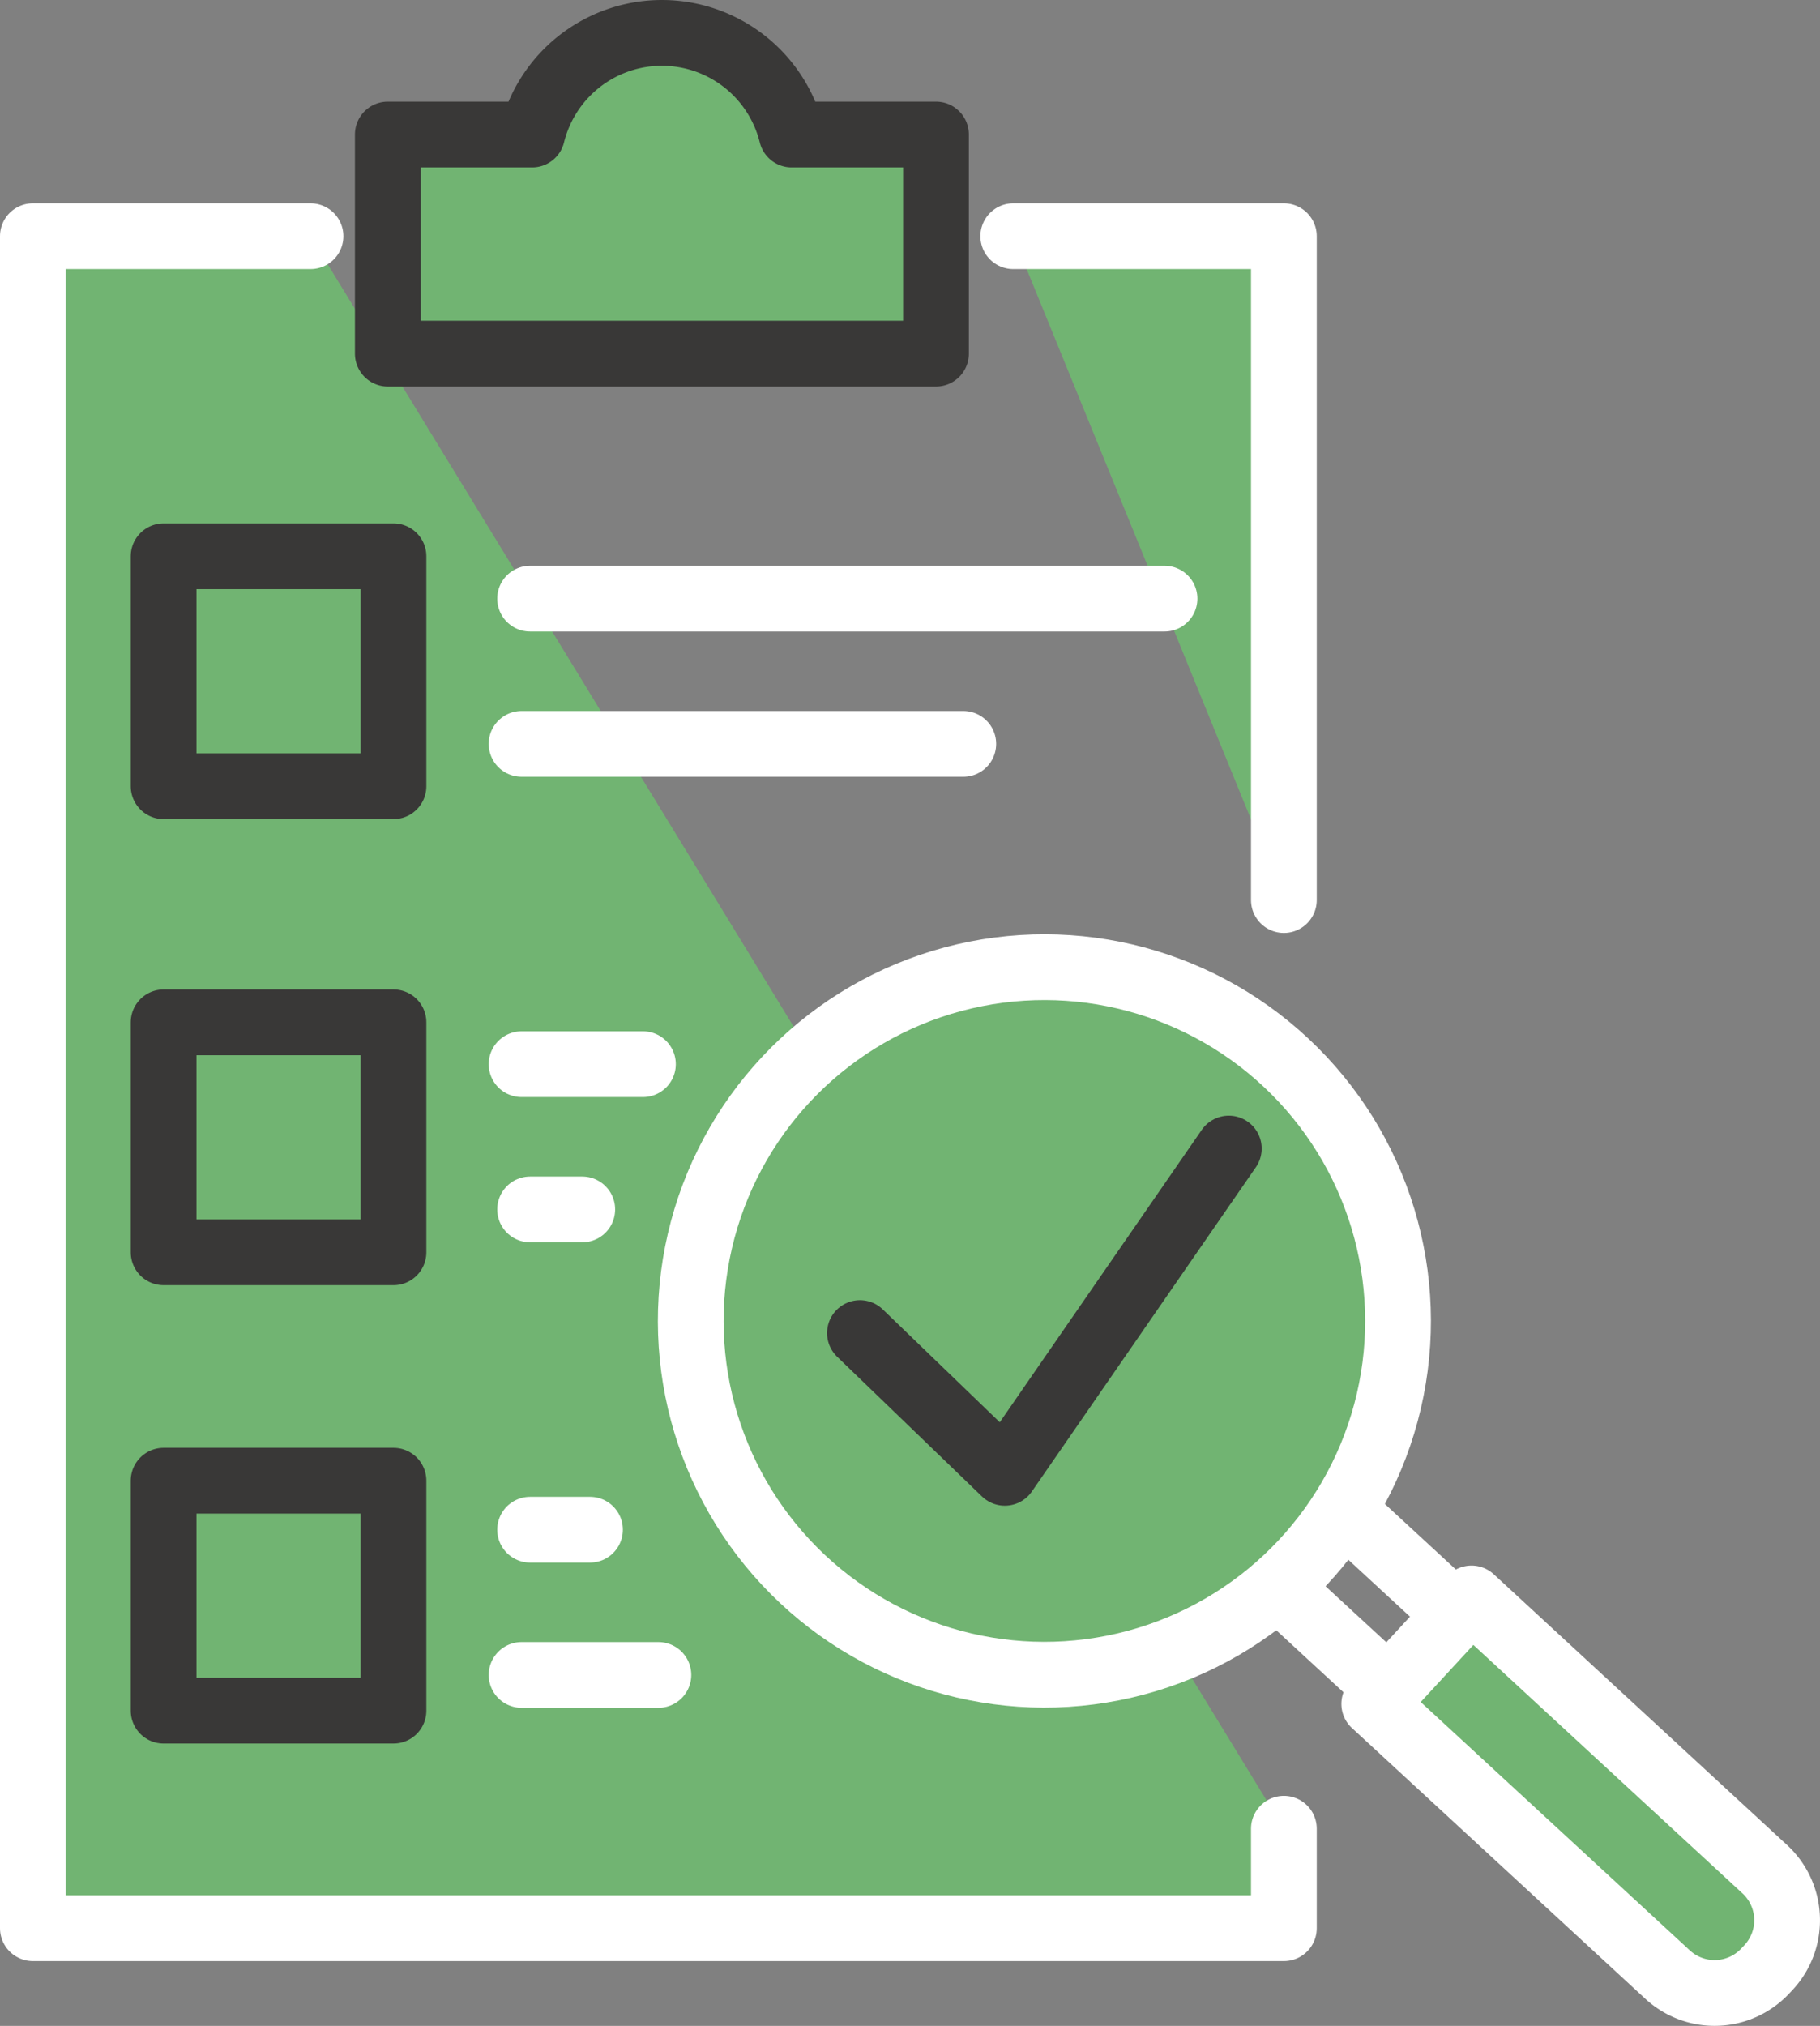
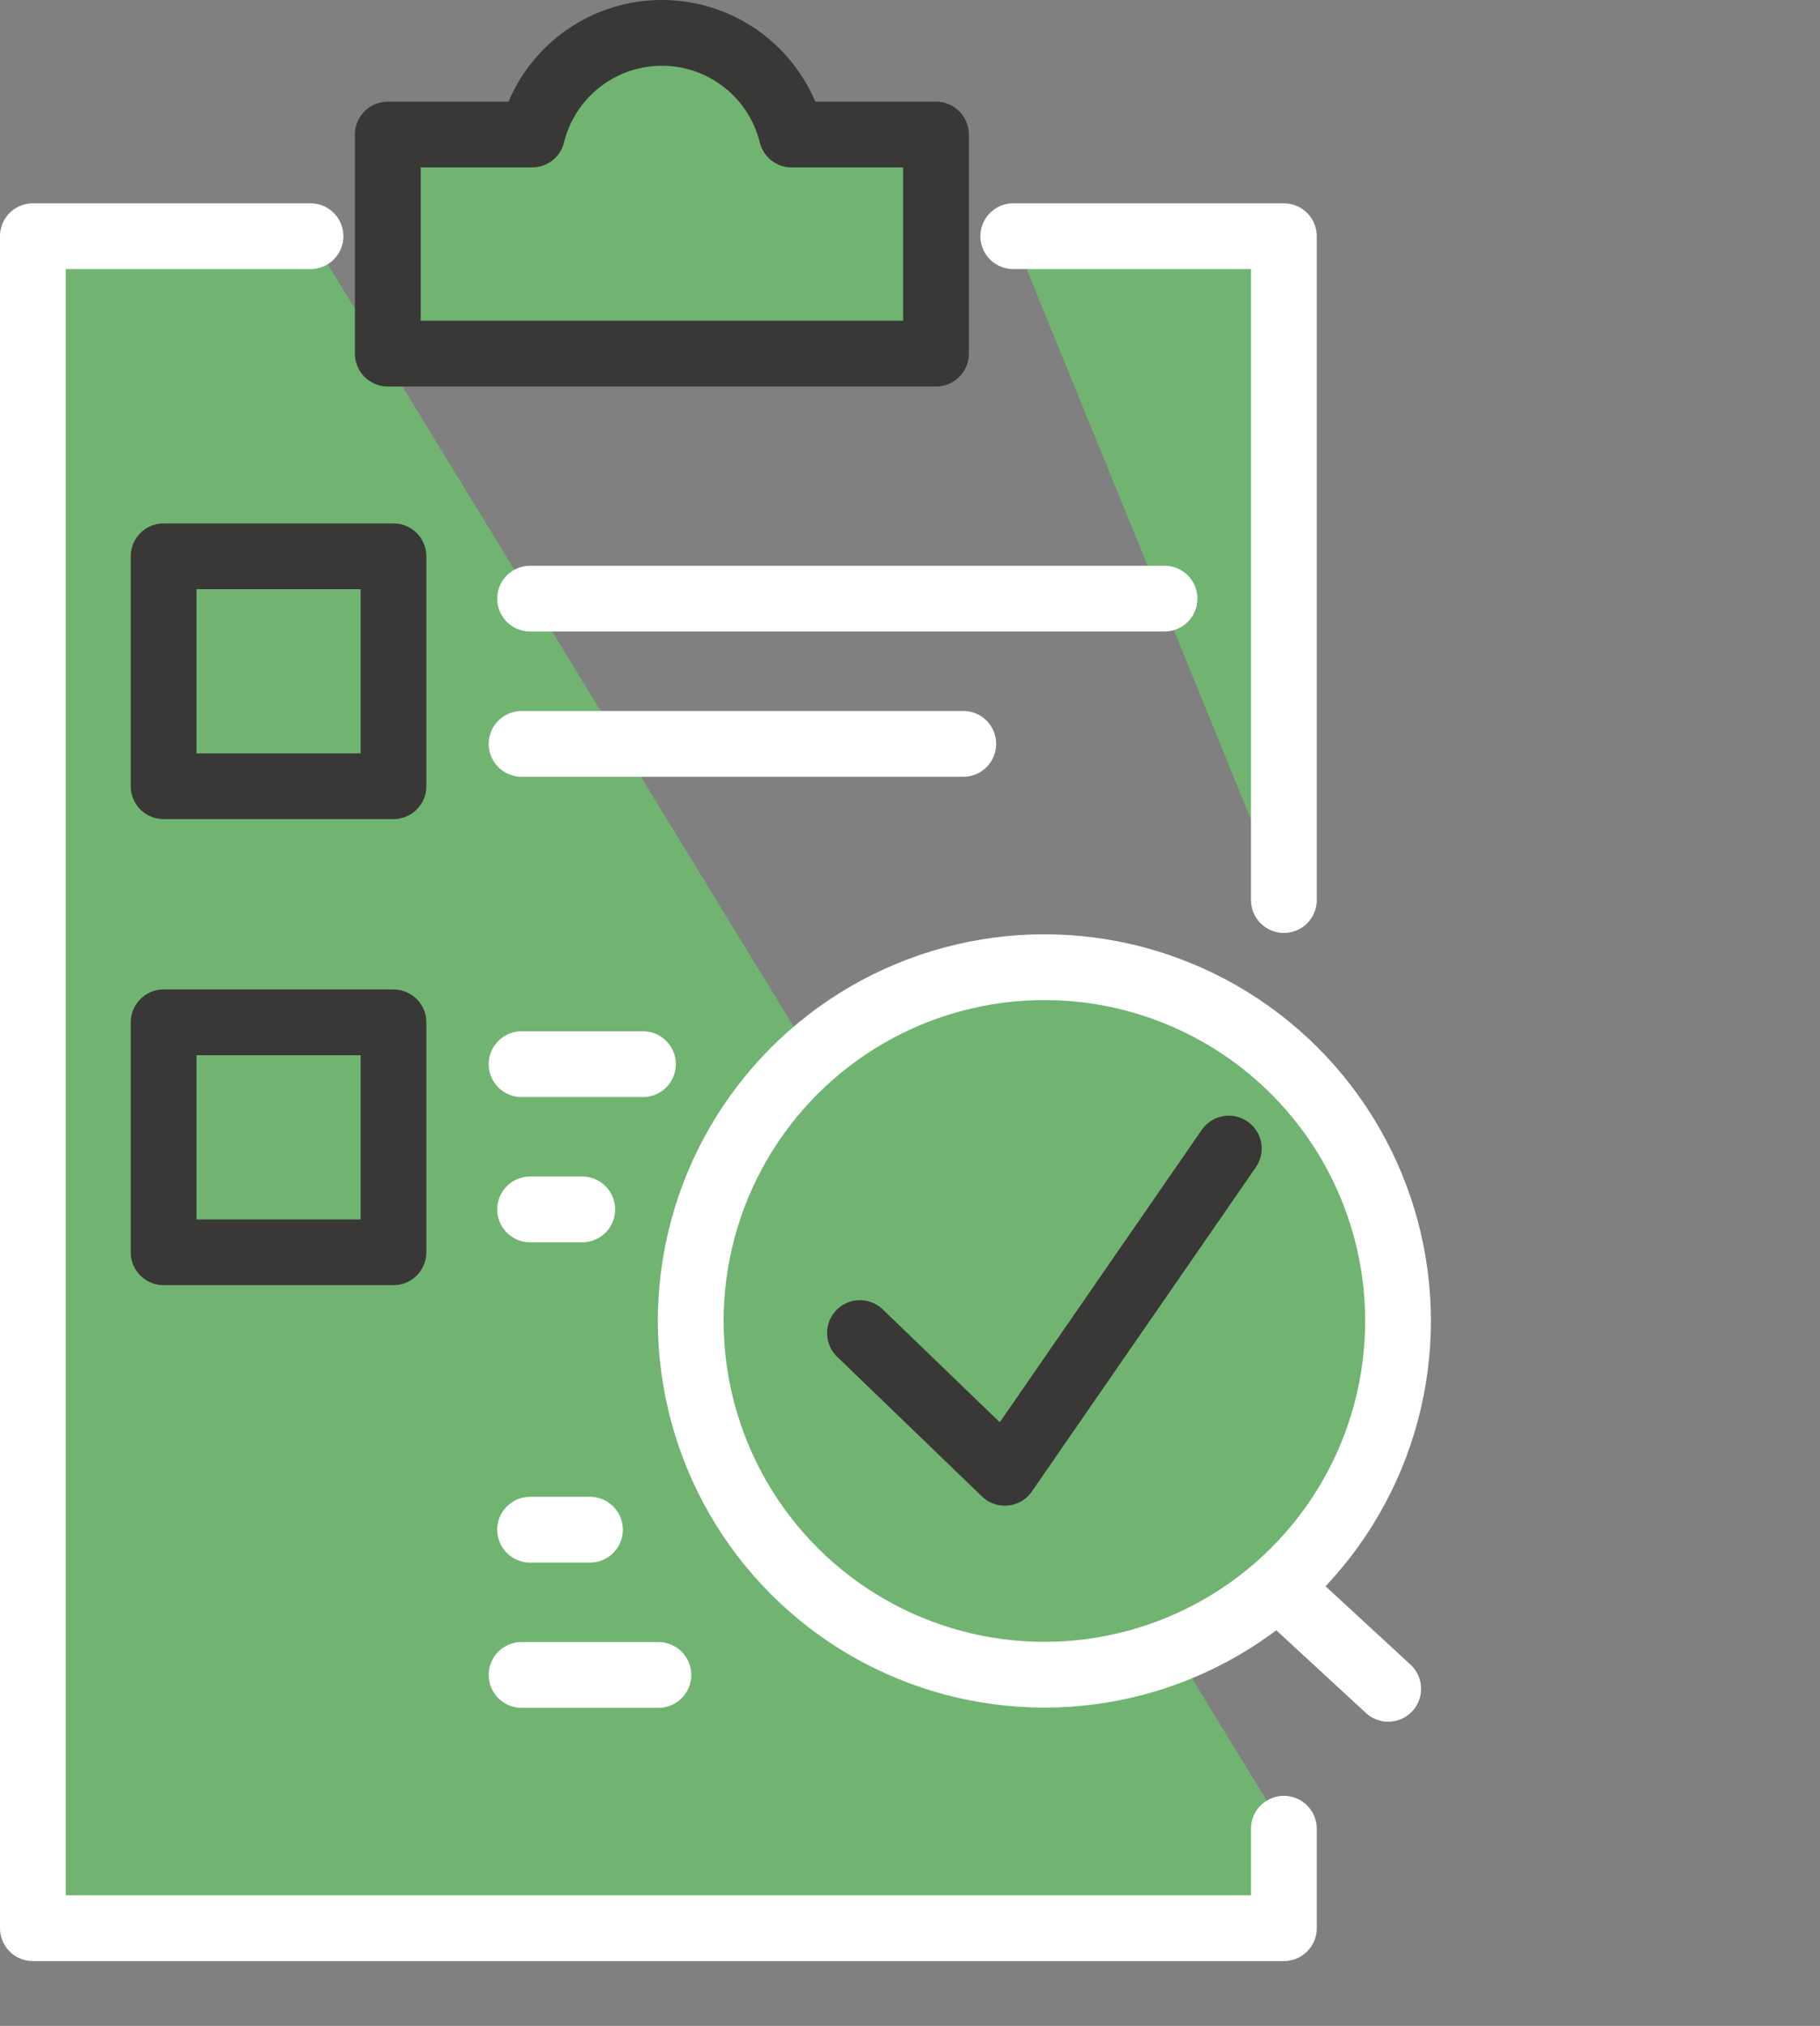
<svg xmlns="http://www.w3.org/2000/svg" width="110.734" height="123.219" viewBox="0 0 110.734 123.219">
  <rect x="0" y="0" width="110.734" height="123.219" fill="#808080" stroke="none" />
  <g id="Group_352" data-name="Group 352" transform="translate(-920.341 -3596.204)">
    <path id="Path_64" data-name="Path 64" d="M981.991,3610.57h16.465v40.378" fill="#71b472" stroke="#fff" stroke-linecap="round" stroke-linejoin="round" stroke-width="4" />
    <path id="Path_65" data-name="Path 65" d="M998.456,3707.43v6.051H922.341V3610.57h16.893" fill="#71b472" stroke="#fff" stroke-linecap="round" stroke-linejoin="round" stroke-width="4" />
    <g id="Group_144" data-name="Group 144">
      <g id="Group_143" data-name="Group 143">
        <line id="Line_31" data-name="Line 31" x2="38.6" transform="translate(952.594 3632.614)" fill="#71b472" stroke="#fff" stroke-linecap="round" stroke-linejoin="round" stroke-width="4" />
        <line id="Line_32" data-name="Line 32" x2="26.876" transform="translate(952.075 3641.448)" fill="#71b472" stroke="#fff" stroke-linecap="round" stroke-linejoin="round" stroke-width="4" />
      </g>
    </g>
    <g id="Group_146" data-name="Group 146">
      <g id="Group_145" data-name="Group 145">
        <line id="Line_33" data-name="Line 33" x2="3.643" transform="translate(952.594 3689.243)" fill="#71b472" stroke="#fff" stroke-linecap="round" stroke-linejoin="round" stroke-width="4" />
        <line id="Line_34" data-name="Line 34" x2="8.324" transform="translate(952.075 3698.077)" fill="#71b472" stroke="#fff" stroke-linecap="round" stroke-linejoin="round" stroke-width="4" />
      </g>
    </g>
    <g id="Group_148" data-name="Group 148">
      <g id="Group_147" data-name="Group 147">
        <line id="Line_35" data-name="Line 35" x2="3.173" transform="translate(952.594 3669.763)" fill="#71b472" stroke="#fff" stroke-linecap="round" stroke-linejoin="round" stroke-width="4" />
        <line id="Line_36" data-name="Line 36" x2="7.384" transform="translate(952.075 3660.929)" fill="#71b472" stroke="#fff" stroke-linecap="round" stroke-linejoin="round" stroke-width="4" />
      </g>
    </g>
    <rect id="Rectangle_62" data-name="Rectangle 62" width="13.986" height="13.986" transform="translate(930.295 3630.038)" fill="#71b472" stroke="#393837" stroke-linecap="round" stroke-linejoin="round" stroke-width="4" />
    <rect id="Rectangle_63" data-name="Rectangle 63" width="13.986" height="13.986" transform="translate(930.295 3658.385)" fill="#71b472" stroke="#393837" stroke-linecap="round" stroke-linejoin="round" stroke-width="4" />
-     <rect id="Rectangle_64" data-name="Rectangle 64" width="13.986" height="13.986" transform="translate(930.295 3686.263)" fill="#71b472" stroke="#393837" stroke-linecap="round" stroke-linejoin="round" stroke-width="4" />
    <path id="Path_66" data-name="Path 66" d="M968.509,3604.387a8.134,8.134,0,0,0-15.793,0h-8.78v13.325h33.353v-13.325Z" fill="#71b472" stroke="#393837" stroke-linecap="round" stroke-linejoin="round" stroke-width="4" />
    <g id="Group_150" data-name="Group 150">
      <g id="Group_149" data-name="Group 149">
-         <path id="Path_67" data-name="Path 67" d="M1022.009,3704.628l5.705,5.263a4.223,4.223,0,0,1,.24,5.968l-.188.2a4.222,4.222,0,0,1-5.968.24l-17.843-16.461,5.916-6.413,4.015,3.705Z" fill="#71b472" stroke="#fff" stroke-linecap="round" stroke-linejoin="round" stroke-width="4" />
        <line id="Line_37" data-name="Line 37" x1="6.723" y1="6.202" transform="translate(998.08 3692.718)" fill="#71b472" stroke="#fff" stroke-linecap="round" stroke-linejoin="round" stroke-width="4" />
-         <line id="Line_38" data-name="Line 38" x1="6.893" y1="6.361" transform="translate(1002.063 3688.059)" fill="#71b472" stroke="#fff" stroke-linecap="round" stroke-linejoin="round" stroke-width="4" />
      </g>
      <circle id="Ellipse_115" data-name="Ellipse 115" cx="21.517" cy="21.517" r="21.517" transform="translate(953.455 3676.547) rotate(-45)" fill="#71b472" stroke="#fff" stroke-linecap="round" stroke-linejoin="round" stroke-width="4" />
    </g>
    <path id="Path_68" data-name="Path 68" d="M972.662,3677.283l8.815,8.5,13.628-19.722" fill="#71b472" stroke="#393837" stroke-linecap="round" stroke-linejoin="round" stroke-width="4" />
  </g>
</svg>